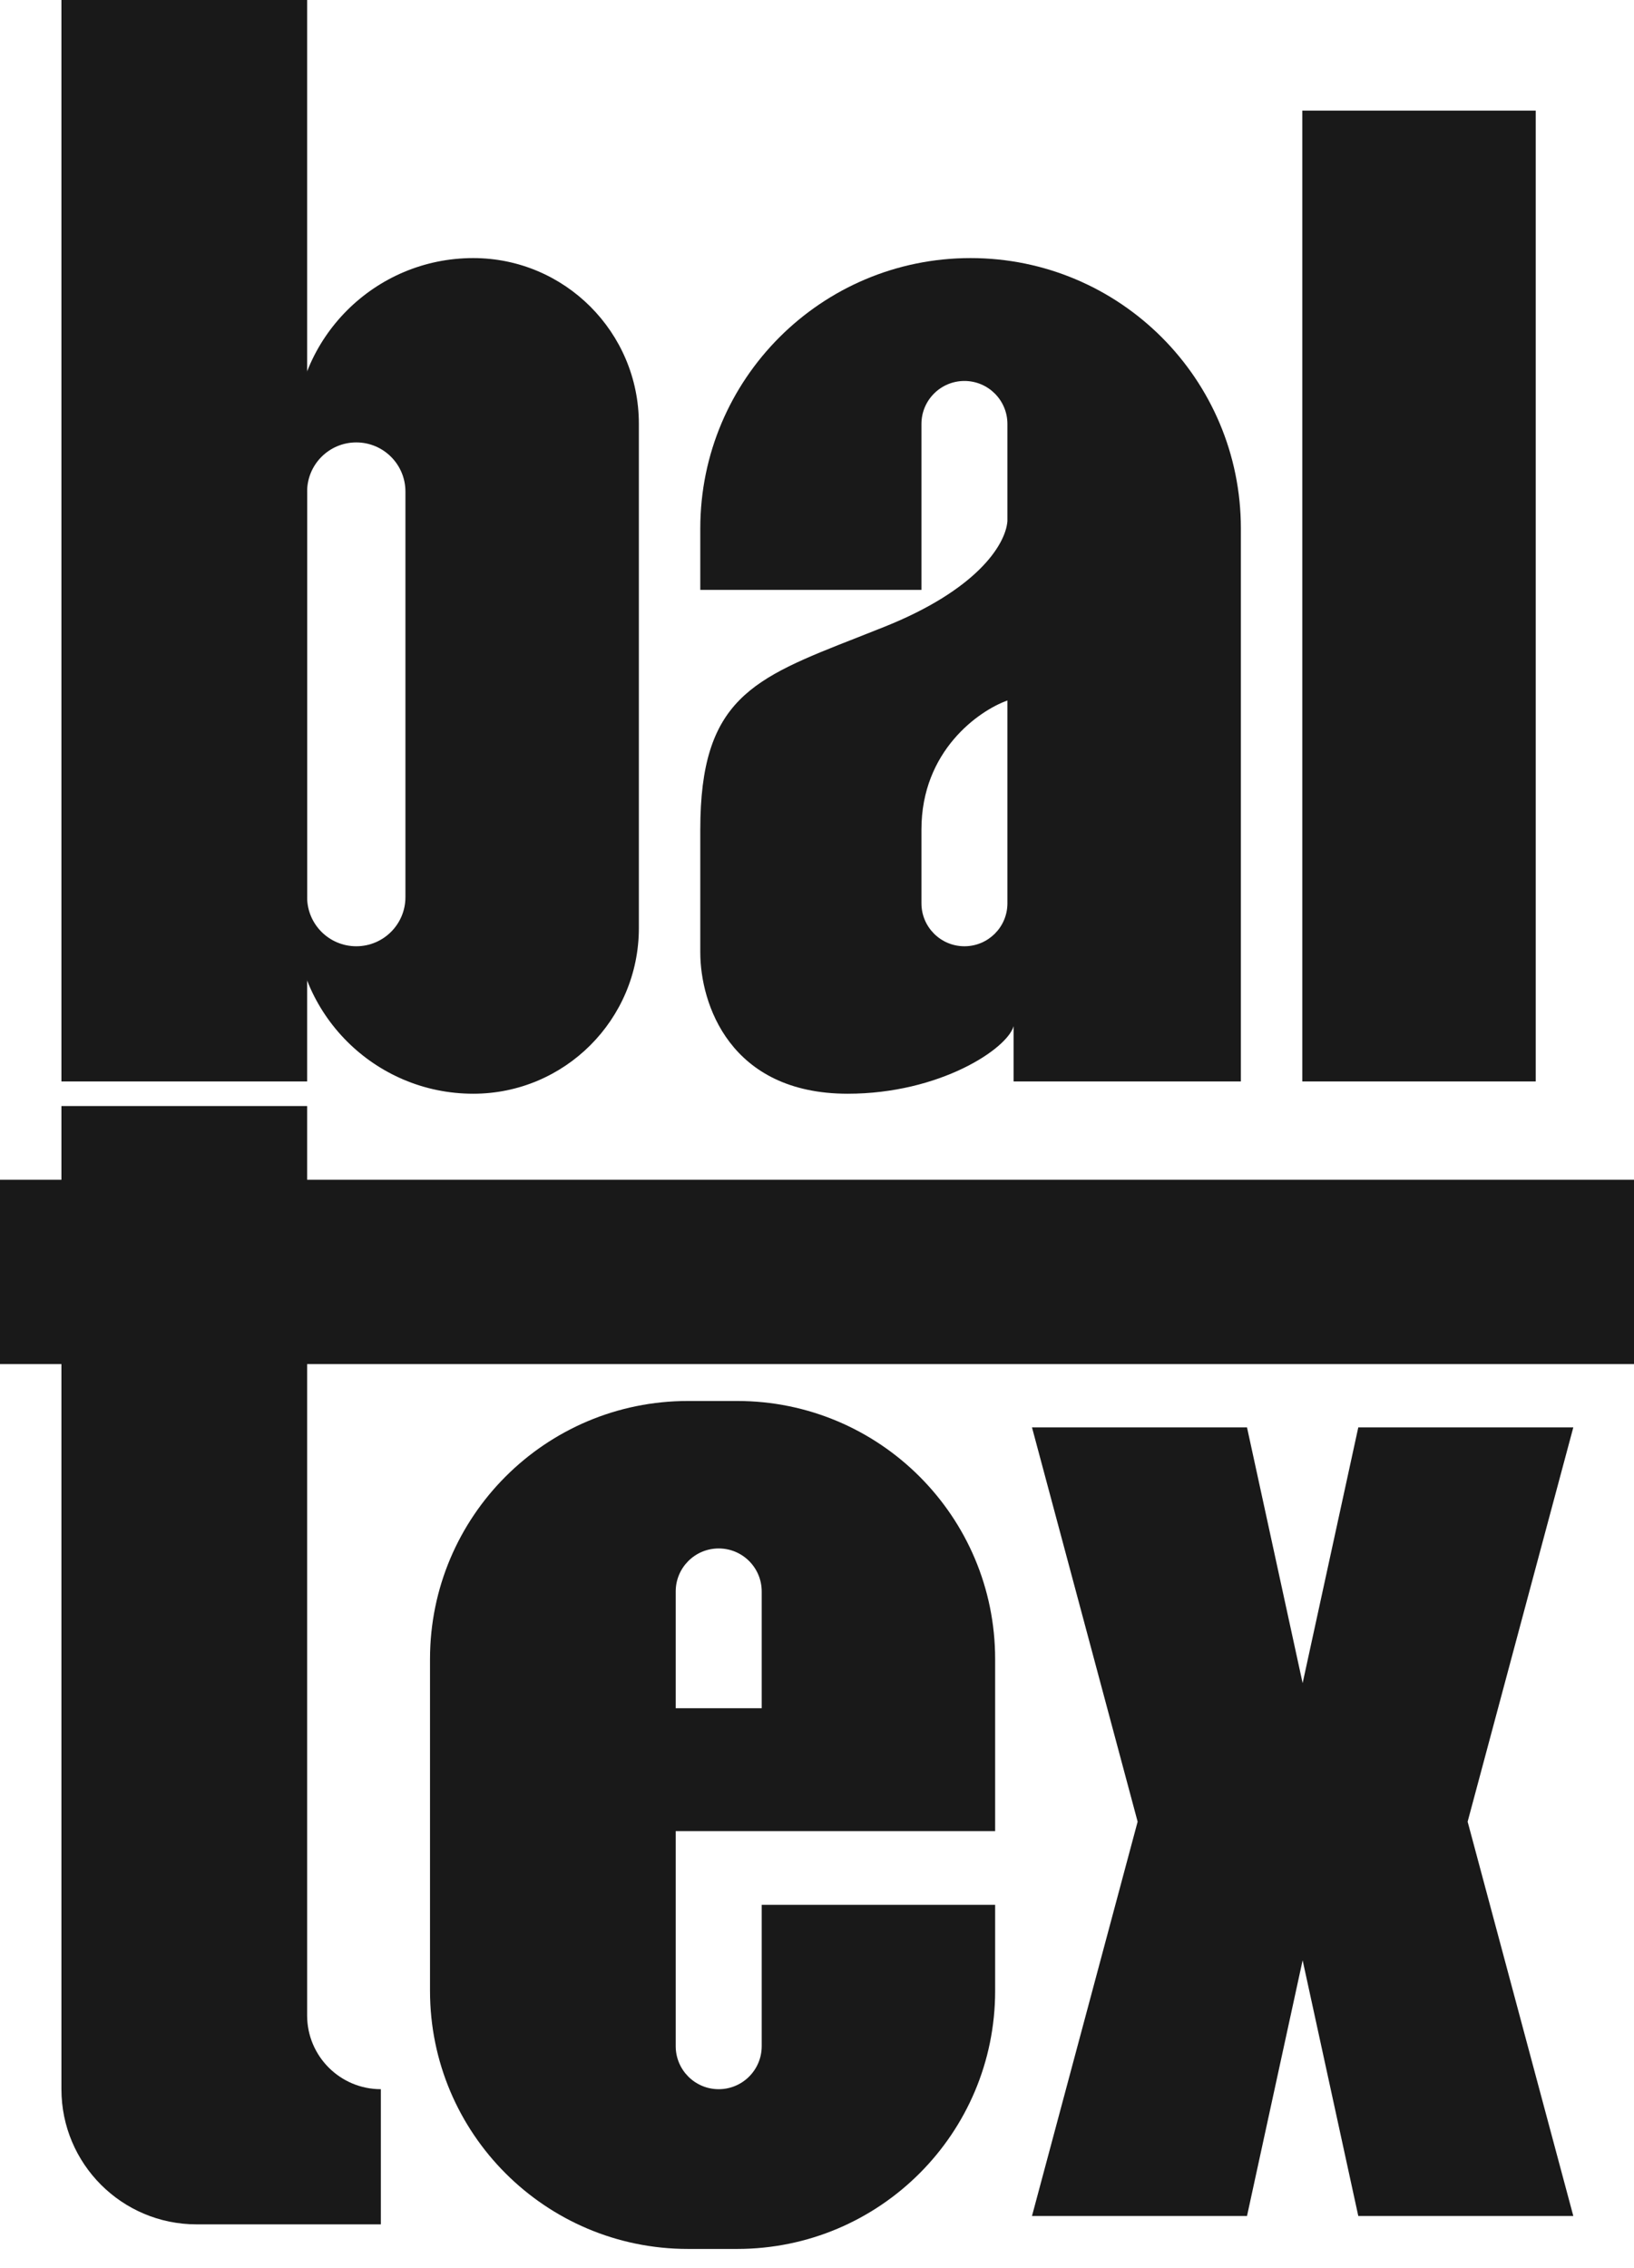
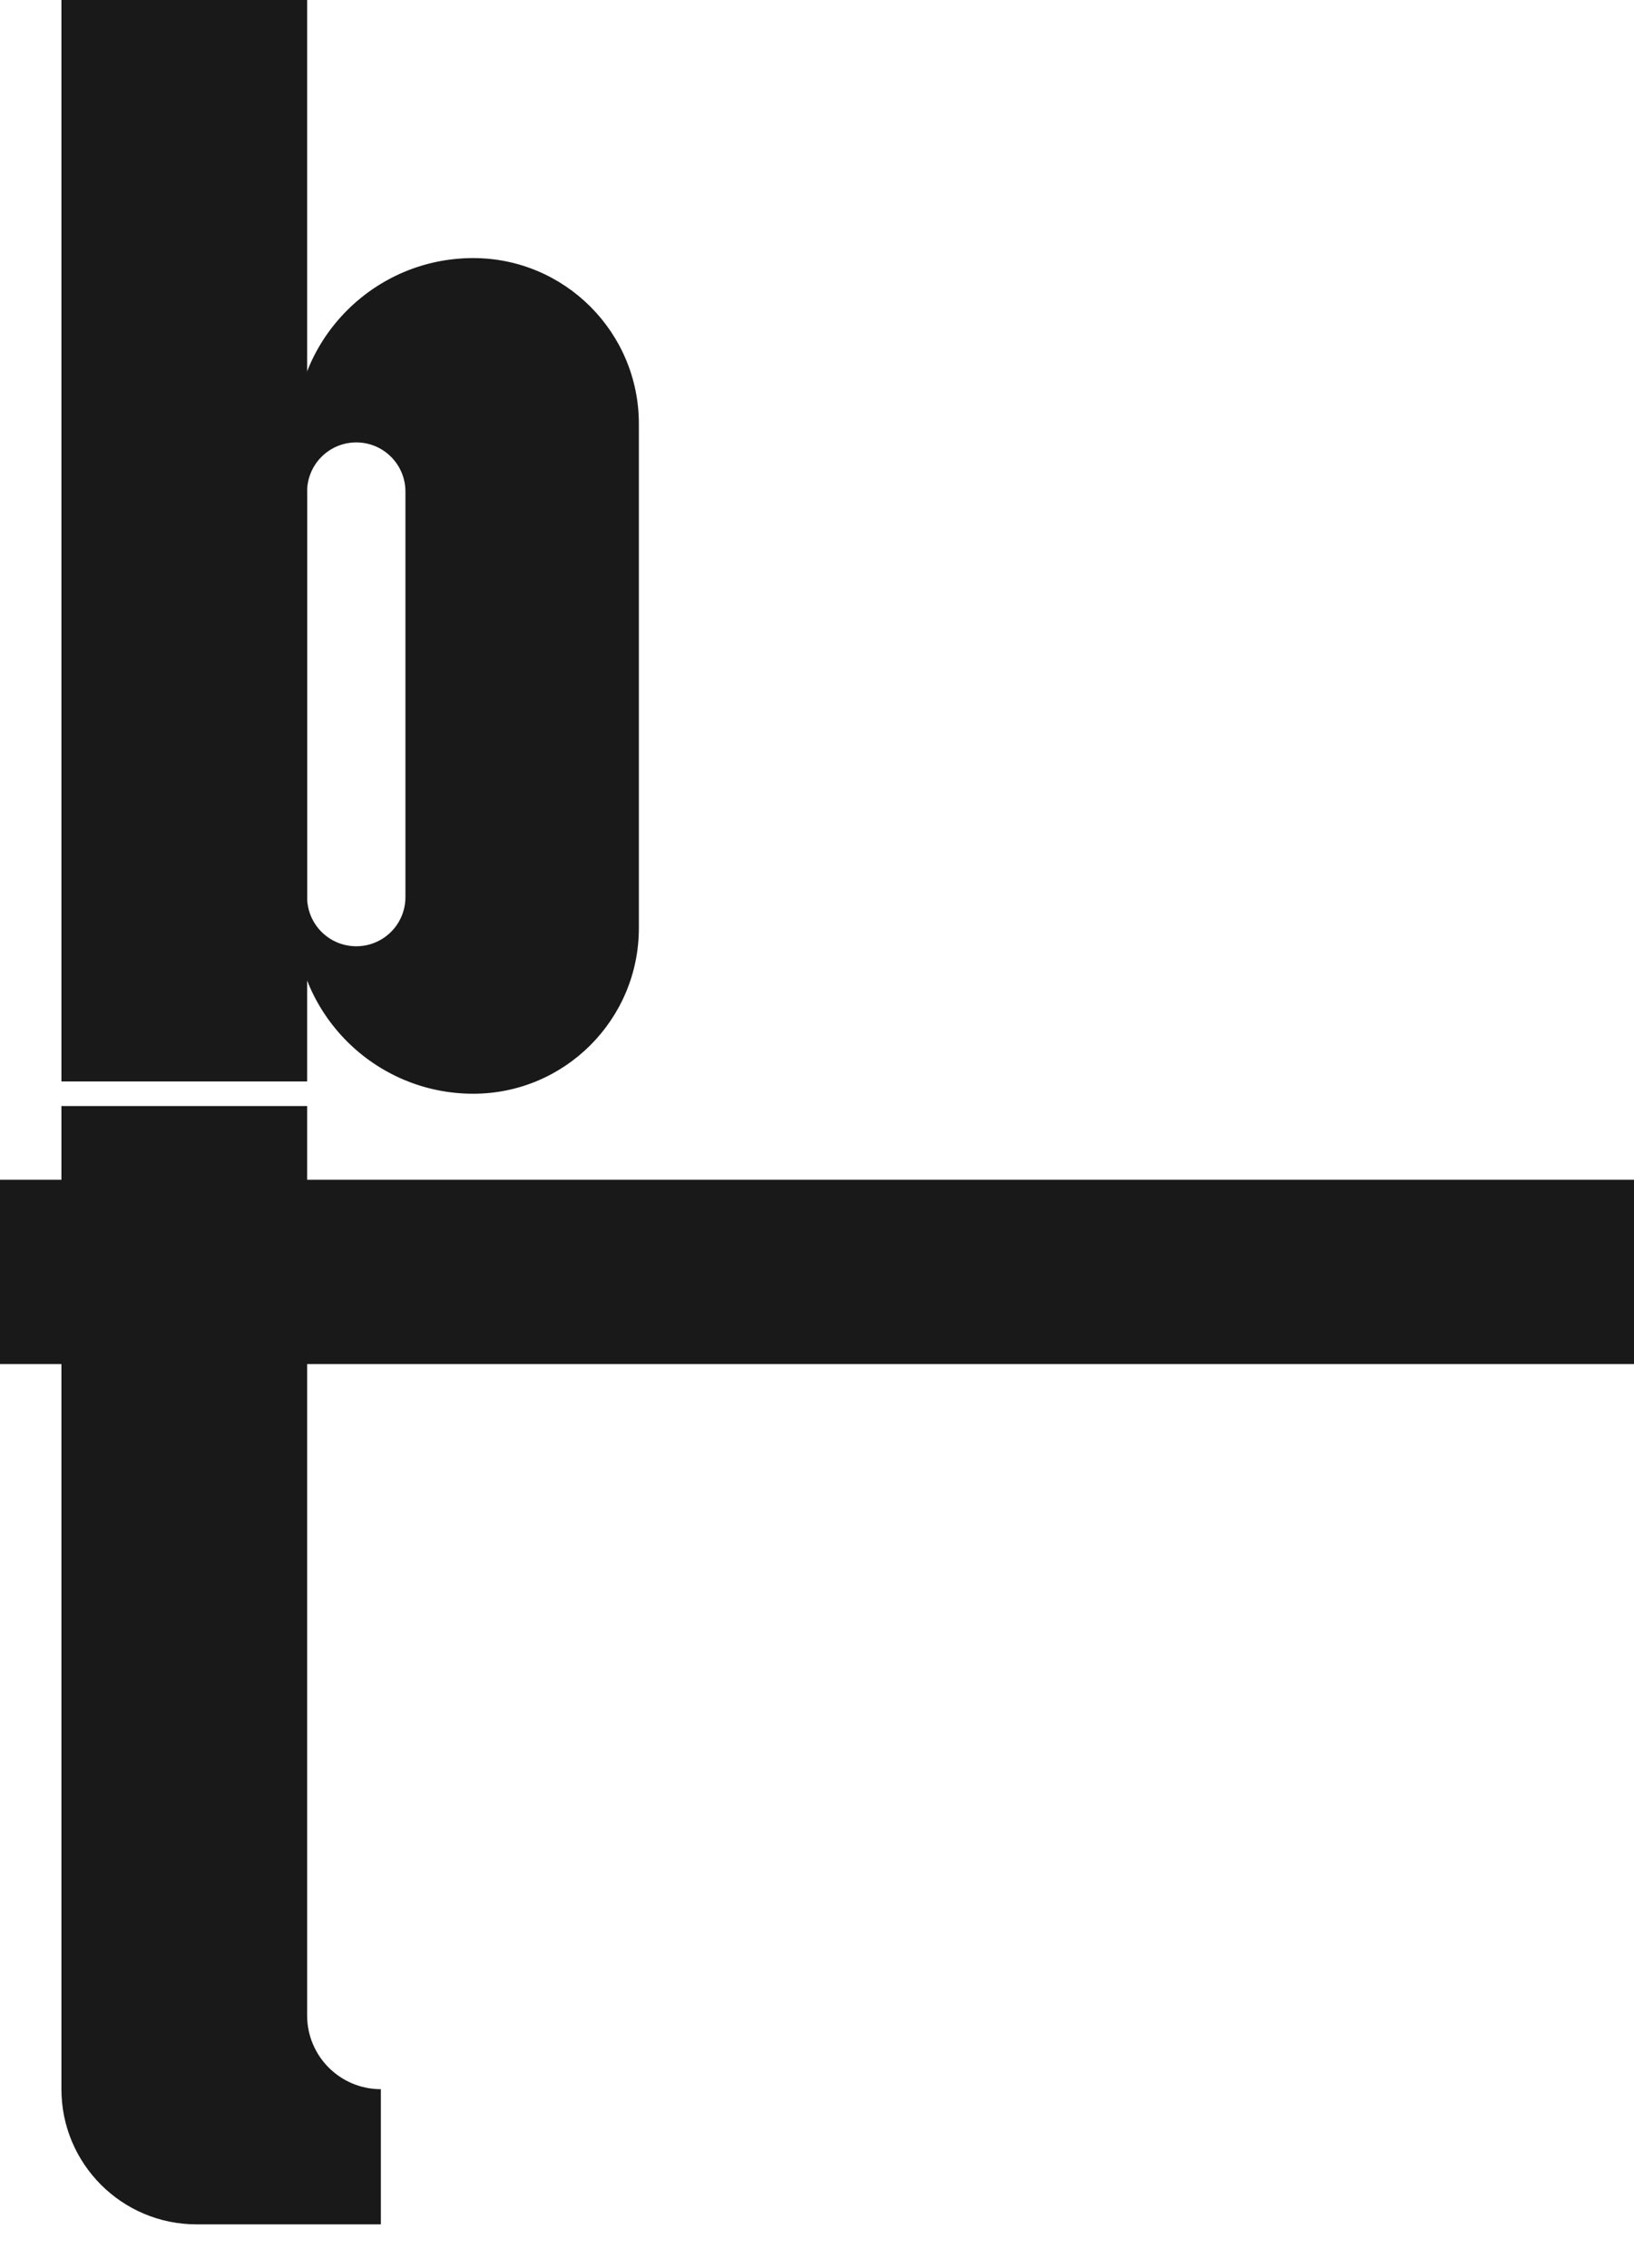
<svg xmlns="http://www.w3.org/2000/svg" width="49" height="68" viewBox="0 0 49 68" fill="none">
  <rect x="1.842" width="7.368" height="32.421" fill="#191919" />
  <path fill-rule="evenodd" clip-rule="evenodd" d="M14.191 7.737C11.237 7.737 8.842 10.132 8.842 13.086V27.441C8.842 30.395 11.237 32.789 14.191 32.789C16.934 32.789 19.158 30.566 19.158 27.823V12.704C19.158 9.961 16.934 7.737 14.191 7.737ZM10.684 13.263C9.87 13.263 9.21 13.923 9.21 14.737V26.895C9.21 27.709 9.87 28.368 10.684 28.368C11.498 28.368 12.158 27.709 12.158 26.895V14.737C12.158 13.923 11.498 13.263 10.684 13.263Z" fill="#191919" />
-   <path fill-rule="evenodd" clip-rule="evenodd" d="M29.105 7.737C24.629 7.737 21 11.366 21 15.842V17.684H27.632V12.71C27.632 11.998 28.209 11.421 28.921 11.421C29.633 11.421 30.21 11.998 30.21 12.71V15.625C30.151 16.35 29.27 17.692 26.526 18.789C26.242 18.903 25.97 19.01 25.708 19.113L25.708 19.113C22.569 20.343 21 20.958 21 24.868V28.553C21 30.088 21.884 32.789 25.421 32.789C28.184 32.789 30.211 31.439 30.395 30.763V32.421H37.211V28.184H37.211V15.842C37.211 11.366 33.582 7.737 29.105 7.737ZM30.21 27.09V21C29.351 21.307 27.632 22.511 27.632 24.868V27.079C27.632 27.791 28.209 28.368 28.921 28.368C29.63 28.368 30.205 27.797 30.21 27.09Z" fill="#191919" />
-   <rect x="39.053" y="3.316" width="7" height="29.105" fill="#191919" />
  <path fill-rule="evenodd" clip-rule="evenodd" d="M9.21 33.158H1.842V62.632C1.842 64.87 3.656 66.684 5.894 66.684H11.421V62.632C10.2 62.632 9.21 61.642 9.21 60.421V33.158Z" fill="#191919" />
-   <path fill-rule="evenodd" clip-rule="evenodd" d="M20.631 42C16.358 42 12.895 45.464 12.895 49.737V59.684C12.895 63.957 16.358 67.421 20.631 67.421H22.105C26.378 67.421 29.842 63.957 29.842 59.684V57.105H22.842V61.342C22.842 62.054 22.265 62.632 21.552 62.632C20.84 62.632 20.263 62.054 20.263 61.342V54.895H22.105V54.895H29.842V49.737C29.842 45.464 26.378 42 22.105 42H20.631ZM21.552 46.421C20.84 46.421 20.263 46.998 20.263 47.711V51.211H22.842V47.711C22.842 46.998 22.265 46.421 21.552 46.421Z" fill="#191919" />
-   <path fill-rule="evenodd" clip-rule="evenodd" d="M37.395 42.792H30.947L34.115 54.612L30.947 66.433H37.395L39.063 58.767L40.732 66.433H47.18L44.011 54.612L47.18 42.792L40.732 42.792L39.063 50.459L37.395 42.792Z" fill="#191919" />
  <rect y="35.368" width="49" height="5.526" fill="#191919" />
</svg>